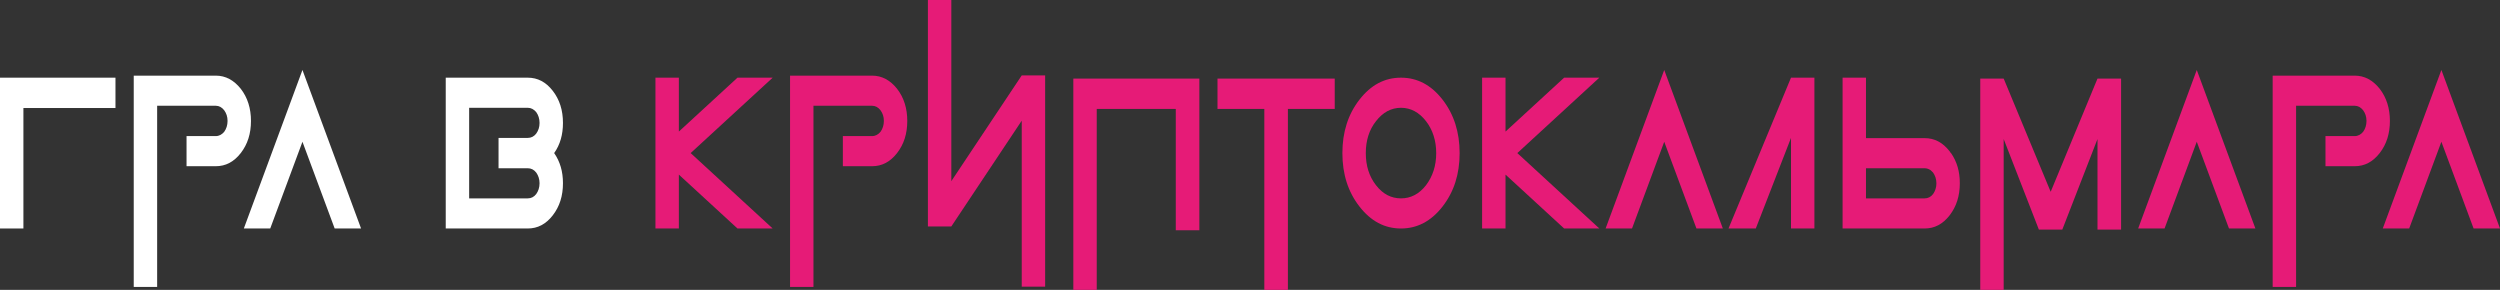
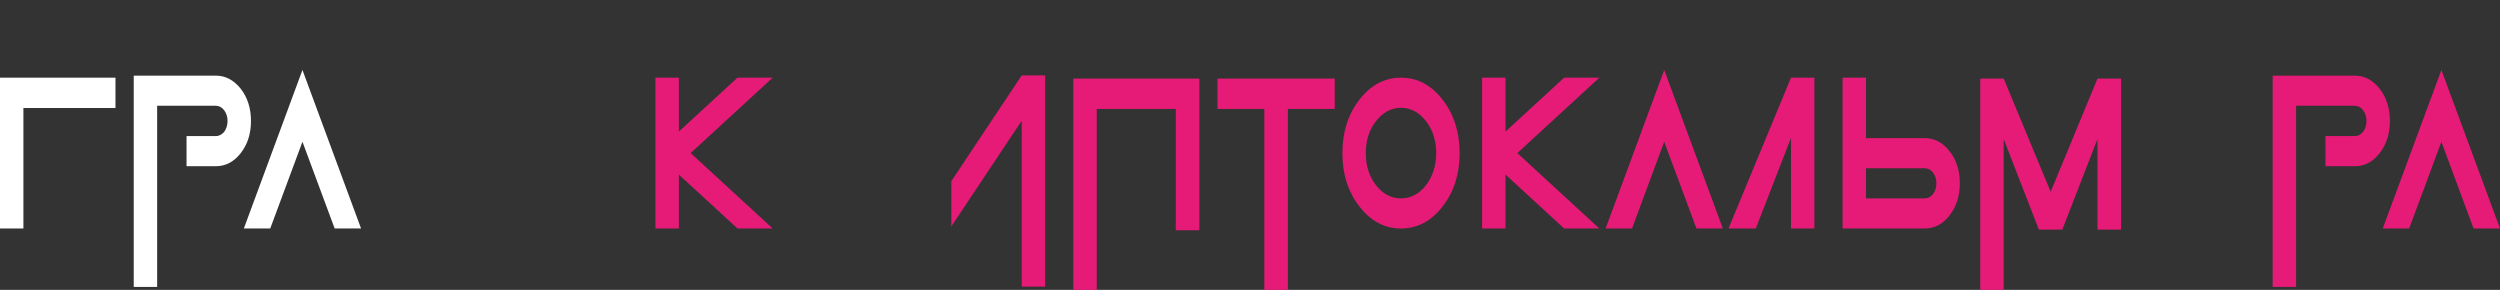
<svg xmlns="http://www.w3.org/2000/svg" width="1725" height="200" viewBox="0 0 1725 200" fill="none">
  <rect x="0" y="0" width="1725" height="200" fill="#333333" stroke="none" />
  <path d="M16.154 74.531V157.656H0V53.594H79.675V74.531H16.154Z" fill="white" />
  <path d="M108.432 72.969V197.969H92.278V52.188H148.877C155.679 52.188 161.387 55.312 166.124 61.25C170.861 67.344 173.169 74.844 173.169 83.438C173.169 92.188 170.861 99.531 166.124 105.625C161.387 111.719 155.679 114.688 148.877 114.688H128.715V93.906H148.877C151.185 93.906 153.128 92.812 154.707 90.938C156.165 88.906 157.015 86.406 157.015 83.438C157.015 80.469 156.165 78.125 154.707 76.094C153.128 74.062 151.185 72.969 148.877 72.969H108.432Z" fill="white" />
  <path d="M186.465 157.656H168.247L208.692 48.281L249.137 157.656H230.918L208.692 97.812L186.465 157.656Z" fill="white" />
-   <path d="M381.401 148.594C376.664 154.687 370.956 157.656 364.154 157.656H307.556V53.594H364.154C370.956 53.594 376.664 56.562 381.401 62.656C386.138 68.75 388.446 76.094 388.446 84.844C388.446 92.812 386.502 99.844 382.373 105.625C386.502 111.562 388.446 118.437 388.446 126.406C388.446 135.156 386.138 142.5 381.401 148.594ZM323.709 74.375V136.875H364.154C366.462 136.875 368.405 135.937 369.984 133.906C371.442 131.875 372.292 129.375 372.292 126.406C372.292 123.594 371.442 121.094 369.984 119.062C368.405 117.031 366.462 116.094 364.154 116.094H343.992V95.156H364.154C366.462 95.156 368.405 94.219 369.984 92.188C371.442 90.156 372.292 87.812 372.292 84.844C372.292 81.875 371.442 79.375 369.984 77.344C368.405 75.469 366.462 74.375 364.154 74.375H323.709Z" fill="white" />
  <path d="M508.858 157.656L468.413 120.469V157.656H452.26V53.594H468.413V90.781L508.858 53.594H533.15L476.551 105.625L533.15 157.656H508.858Z" fill="#E61B77" />
-   <path d="M561.285 72.969V197.969H545.131V52.188H601.73C608.532 52.188 614.24 55.312 618.977 61.25C623.714 67.344 626.021 74.844 626.021 83.438C626.021 92.188 623.714 99.531 618.977 105.625C614.24 111.719 608.532 114.688 601.73 114.688H581.568V93.906H601.73C604.038 93.906 605.981 92.812 607.56 90.938C609.017 88.906 609.868 86.406 609.868 83.438C609.868 80.469 609.017 78.125 607.56 76.094C605.981 74.062 604.038 72.969 601.73 72.969H561.285Z" fill="#E61B77" />
-   <path d="M704.993 83.281L656.41 156.25H640.256V0H656.41V125L704.993 52.031H721.146V197.812H704.993V83.281Z" fill="#E61B77" />
+   <path d="M704.993 83.281L656.41 156.25V0H656.41V125L704.993 52.031H721.146V197.812H704.993V83.281Z" fill="#E61B77" />
  <path d="M740.597 54.219H827.56V158.906H811.285V75.156H756.751V200H740.597V54.219Z" fill="#E61B77" />
  <path d="M920.961 75.156H888.653V200H872.378V75.156H840.07V54.219H920.961V75.156Z" fill="#E61B77" />
  <path d="M995.358 142.5C987.464 152.656 977.869 157.656 966.695 157.656C955.399 157.656 945.925 152.656 938.031 142.5C930.136 132.344 926.25 120.156 926.25 105.625C926.25 91.25 930.136 78.906 938.031 68.75C945.925 58.594 955.399 53.594 966.695 53.594C977.869 53.594 987.464 58.594 995.358 68.75C1003.25 78.906 1007.14 91.25 1007.14 105.625C1007.14 120.156 1003.25 132.344 995.358 142.5ZM949.448 127.812C954.185 133.906 959.893 136.875 966.695 136.875C973.375 136.875 979.205 133.906 983.941 127.812C988.557 121.719 990.986 114.375 990.986 105.625C990.986 97.031 988.557 89.531 983.941 83.594C979.205 77.5 973.375 74.375 966.695 74.375C959.893 74.375 954.185 77.5 949.448 83.594C944.711 89.531 942.403 97.031 942.403 105.625C942.403 114.375 944.711 121.719 949.448 127.812Z" fill="#E61B77" />
  <path d="M1079.25 157.656L1038.81 120.469V157.656H1022.65V53.594H1038.81V90.781L1079.25 53.594H1103.54L1046.95 105.625L1103.54 157.656H1079.25Z" fill="#E61B77" />
  <path d="M1126.09 157.656H1107.87L1148.32 48.281L1188.76 157.656H1170.55L1148.32 97.812L1126.09 157.656Z" fill="#E61B77" />
  <path d="M1235.79 53.594H1251.94V157.656H1235.79V95.156L1211.5 157.656H1192.67L1235.79 53.594Z" fill="#E61B77" />
  <path d="M1346.2 105.625C1350.33 111.562 1352.27 118.437 1352.27 126.406C1352.27 135.156 1349.96 142.5 1345.23 148.594C1340.49 154.687 1334.78 157.656 1327.98 157.656H1271.38V53.594H1287.53V95.312H1327.98C1334.78 95.312 1340.49 98.281 1345.23 104.375C1345.47 104.688 1345.83 105.156 1346.08 105.625H1346.2ZM1333.81 133.906C1335.27 131.875 1336.12 129.375 1336.12 126.562C1336.12 123.594 1335.27 121.094 1333.81 119.062C1333.2 118.437 1332.59 117.812 1331.99 117.344C1330.77 116.562 1329.44 116.094 1327.98 116.094H1287.53V136.875H1327.98C1330.29 136.875 1332.23 135.937 1333.81 133.906Z" fill="#E61B77" />
  <path d="M1406.83 158.438L1382.54 95.938V200H1366.38V54.219H1382.54L1414.97 132.344L1447.27 54.219H1463.55V158.438H1447.27V95.938L1422.98 158.438H1406.83Z" fill="#E61B77" />
-   <path d="M1493.55 157.656H1475.33L1515.77 48.281L1556.22 157.656H1538L1515.77 97.812L1493.55 157.656Z" fill="#E61B77" />
  <path d="M1584.3 72.969V197.969H1568.14V52.188H1624.74C1631.54 52.188 1637.25 55.312 1641.99 61.25C1646.72 67.344 1649.03 74.844 1649.03 83.438C1649.03 92.188 1646.72 99.531 1641.99 105.625C1637.25 111.719 1631.54 114.688 1624.74 114.688H1604.58V93.906H1624.74C1627.05 93.906 1628.99 92.812 1630.57 90.938C1632.03 88.906 1632.88 86.406 1632.88 83.438C1632.88 80.469 1632.03 78.125 1630.57 76.094C1628.99 74.062 1627.05 72.969 1624.74 72.969H1584.3Z" fill="#E61B77" />
  <path d="M1662.33 157.656H1644.11L1684.56 48.281L1725 157.656H1706.78L1684.56 97.812L1662.33 157.656Z" fill="#E61B77" />
</svg>